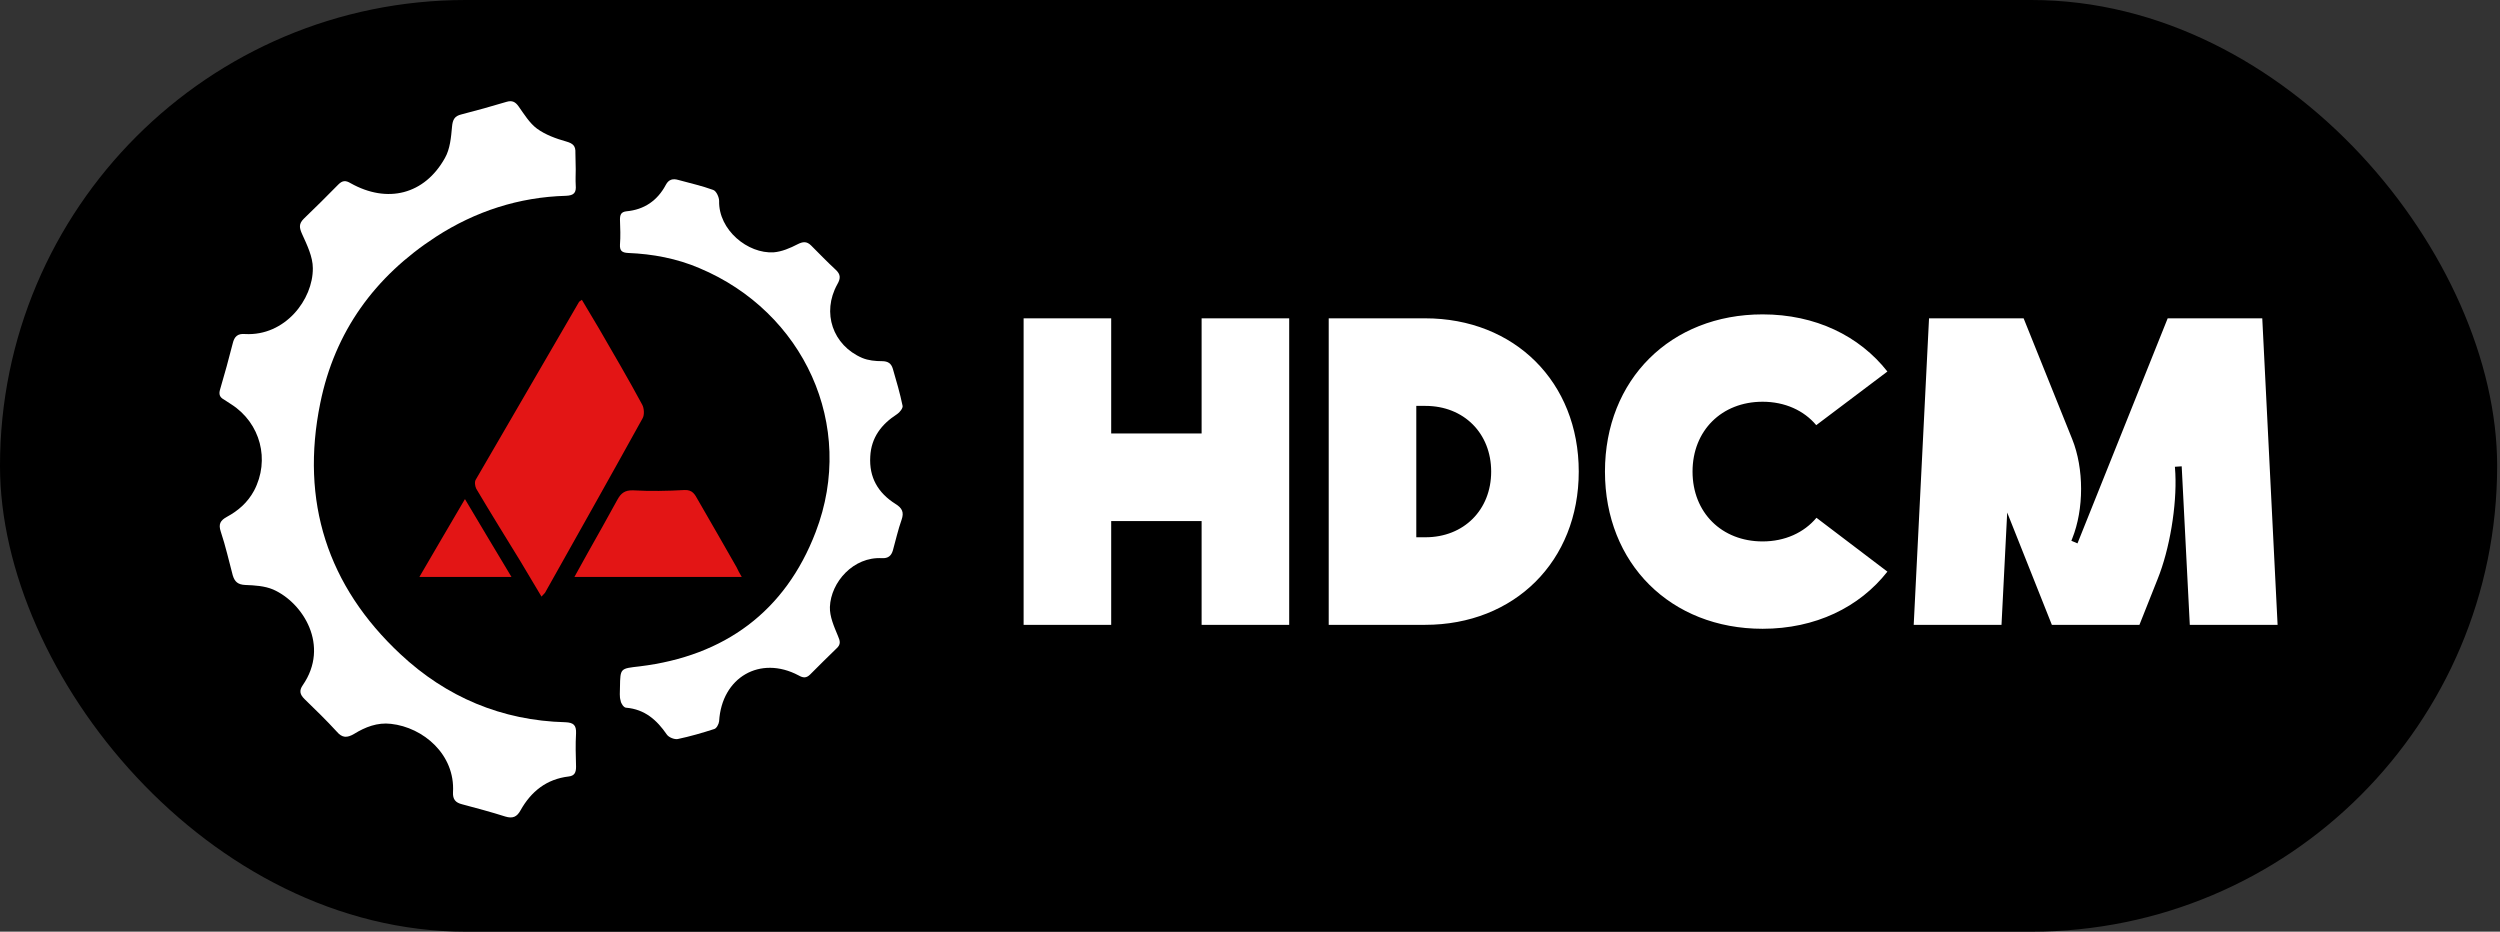
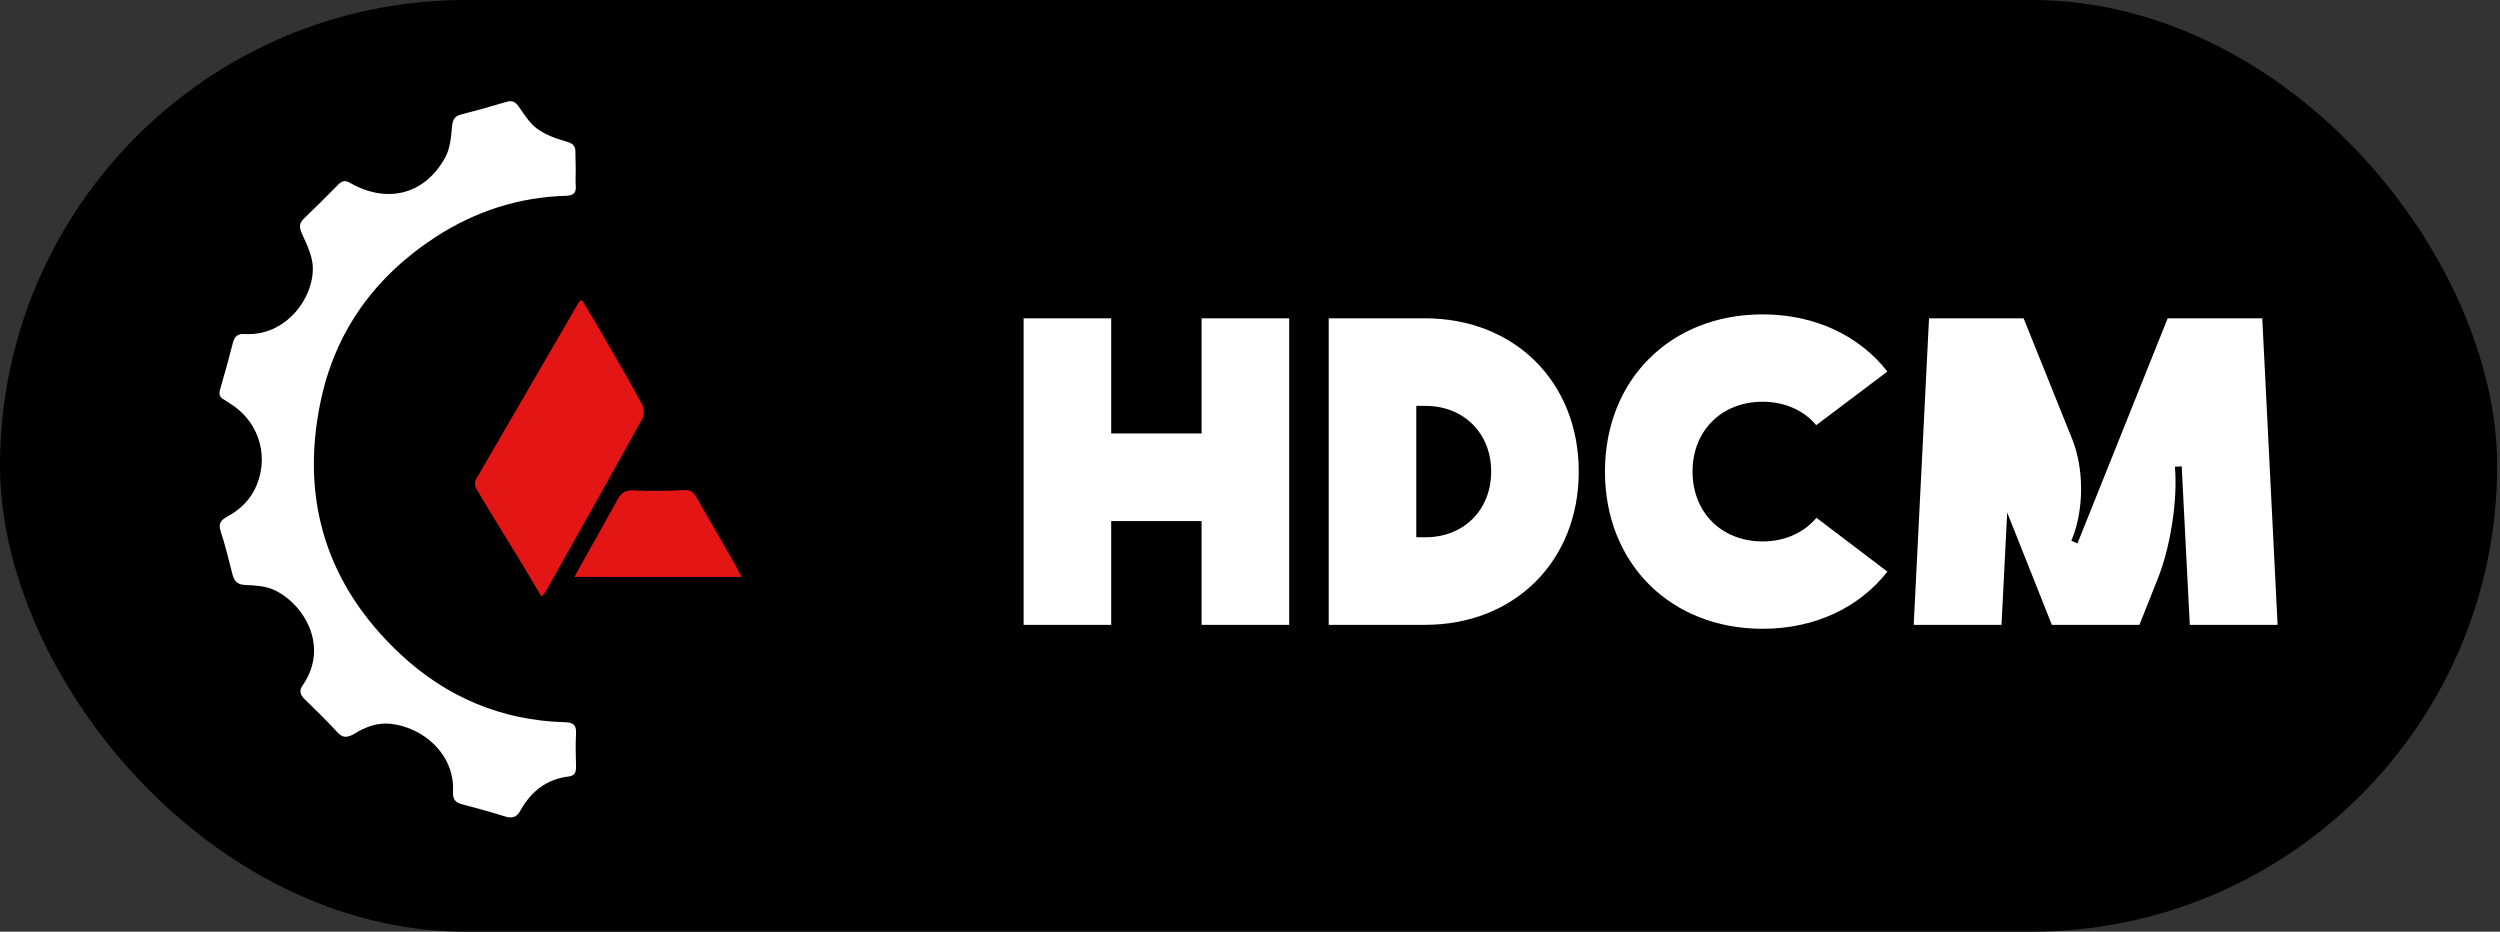
<svg xmlns="http://www.w3.org/2000/svg" width="805" height="300" viewBox="0 0 805 300" fill="none">
  <rect x="0" y="0" width="805" height="300" fill="#333333" stroke="none" />
  <rect width="804.082" height="300" rx="150" fill="black" />
  <path d="M185.384 54.52C185.384 56.184 185.28 57.952 185.384 59.616C185.592 62.008 184.864 62.944 182.264 63.048C167.08 63.464 153.041 68.04 140.354 76.255C120.699 89.046 107.803 106.726 103.124 129.812C96.676 161.427 105.412 188.674 128.914 210.617C143.682 224.448 161.569 232.039 182.056 232.559C184.656 232.663 185.592 233.495 185.488 236.095C185.28 239.735 185.384 243.271 185.488 246.911C185.488 248.783 184.968 249.823 183.096 250.031C176.024 250.863 171.032 254.814 167.6 260.95C166.457 263.03 165.105 263.654 162.713 262.926C158.137 261.47 153.457 260.222 148.777 258.974C146.697 258.454 145.762 257.414 145.866 255.126C146.593 242.959 136.298 234.223 125.899 233.079C121.531 232.559 117.579 234.119 114.043 236.303C111.755 237.655 110.195 237.655 108.427 235.575C105.1 231.935 101.564 228.504 98.028 225.072C96.572 223.616 96.26 222.368 97.508 220.6C106.243 207.913 97.612 194.081 87.94 189.818C85.237 188.674 82.013 188.466 78.997 188.362C76.605 188.258 75.565 187.322 74.941 185.242C73.693 180.562 72.653 175.882 71.093 171.202C70.261 168.707 70.989 167.563 73.069 166.419C76.709 164.443 79.725 161.843 81.805 157.995C87.004 148.116 83.885 136.26 74.525 130.228C73.693 129.708 72.965 129.189 72.133 128.669C70.781 127.941 70.365 127.005 70.885 125.341C72.341 120.453 73.693 115.461 74.941 110.573C75.461 108.39 76.501 107.35 78.893 107.558C91.788 108.286 100.836 96.43 100.732 86.343C100.732 82.703 98.86 78.855 97.3 75.423C96.364 73.343 96.156 72.095 97.82 70.431C101.564 66.792 105.308 63.152 108.947 59.408C110.299 58.056 111.339 58.056 112.899 58.992C124.755 65.648 136.714 62.632 143.266 50.88C144.93 47.968 145.242 44.225 145.554 40.793C145.762 38.505 146.386 37.361 148.569 36.841C153.457 35.593 158.241 34.241 163.129 32.785C164.897 32.265 165.937 32.785 166.976 34.241C168.744 36.737 170.512 39.649 172.904 41.417C175.608 43.393 179.04 44.641 182.368 45.577C184.552 46.201 185.384 47.033 185.28 49.217C185.28 50.88 185.384 52.648 185.384 54.52Z" fill="white" />
-   <path d="M199.631 221.224C199.735 215.088 199.735 215.296 205.975 214.568C233.325 211.24 252.876 196.889 262.652 171.306C275.859 136.884 258.7 100.382 225.214 86.343C217.934 83.223 210.134 81.767 202.231 81.455C200.255 81.351 199.527 80.727 199.631 78.751C199.839 76.151 199.735 73.447 199.631 70.743C199.631 69.183 199.943 68.248 201.711 68.04C207.43 67.52 211.694 64.608 214.398 59.512C215.334 57.744 216.686 57.432 218.454 57.952C222.198 58.992 226.046 59.824 229.685 61.176C230.621 61.488 231.557 63.464 231.557 64.712C231.349 74.071 240.813 81.767 249.132 81.247C251.732 81.039 254.436 79.895 256.828 78.647C258.492 77.815 259.74 77.607 261.196 79.063C263.796 81.663 266.396 84.367 269.099 86.863C270.659 88.319 270.763 89.567 269.619 91.542C264.524 100.694 268.163 111.197 277.627 115.253C279.603 116.085 281.891 116.293 283.971 116.293C285.947 116.293 286.987 117.021 287.507 118.789C288.65 122.741 289.794 126.589 290.626 130.644C290.834 131.372 289.69 132.828 288.858 133.348C283.867 136.572 280.539 140.836 280.227 146.972C279.811 153.731 282.723 158.723 288.338 162.259C290.522 163.611 291.146 164.963 290.314 167.355C289.17 170.578 288.442 173.906 287.507 177.234C286.987 179.002 285.947 179.834 283.971 179.73C274.819 179.21 267.54 187.426 267.228 195.433C267.124 198.553 268.579 201.777 269.827 204.793C270.555 206.457 270.763 207.497 269.411 208.745C266.5 211.552 263.692 214.36 260.884 217.168C259.636 218.416 258.596 218.312 257.14 217.48C244.765 210.928 232.389 218.104 231.557 232.247C231.453 233.183 230.725 234.535 229.997 234.743C226.15 235.991 222.198 237.135 218.246 237.967C217.206 238.175 215.334 237.447 214.71 236.511C211.486 231.831 207.638 228.4 201.607 227.88C200.879 227.88 199.943 226.528 199.839 225.592C199.423 224.344 199.631 222.784 199.631 221.224Z" fill="white" />
  <path d="M174.36 192.105C171.968 188.154 169.784 184.41 167.601 180.77C162.817 172.97 158.033 165.275 153.353 157.371C152.937 156.539 152.729 155.083 153.249 154.355C164.273 135.324 175.4 116.293 186.424 97.262C186.528 97.054 186.84 96.95 187.36 96.534C189.231 99.654 190.999 102.67 192.871 105.79C197.551 113.901 202.335 122.013 206.807 130.333C207.431 131.476 207.535 133.66 206.911 134.7C196.511 153.523 186.008 172.138 175.504 190.858C175.296 191.17 174.88 191.481 174.36 192.105Z" fill="#E31515" />
  <path d="M238.837 185.762C220.742 185.762 203.063 185.762 184.968 185.762C186.528 182.954 187.88 180.562 189.231 178.066C192.455 172.346 195.679 166.627 198.799 160.907C199.943 158.827 201.191 157.787 203.895 157.891C209.406 158.203 214.918 158.099 220.43 157.787C223.03 157.683 223.758 159.243 224.694 160.907C228.853 168.083 233.013 175.362 237.173 182.642C237.589 183.578 238.109 184.514 238.837 185.762Z" fill="#E31515" />
-   <path d="M135.05 185.762C139.938 177.338 144.722 169.227 149.713 160.699C154.809 169.227 159.593 177.338 164.689 185.762C154.705 185.762 145.138 185.762 135.05 185.762Z" fill="#E31515" />
  <path d="M357.804 201.199V167.782H386.92V201.199H415.12V102.499H386.92V139.582H357.804V102.499H329.604V201.199H357.804ZM458.866 201.199C487.701 201.199 508.357 180.684 508.357 151.849C508.357 123.015 487.701 102.499 458.866 102.499H427.846V201.199H458.866ZM459.007 172.999H456.046V130.699H459.007C471.345 130.699 480.157 139.512 480.157 151.849C480.157 164.187 471.345 172.999 459.007 172.999ZM584.901 166.725C580.882 171.519 574.749 174.339 567.558 174.339C554.374 174.339 544.998 165.033 544.998 151.849C544.998 138.666 554.374 129.36 567.558 129.36C574.749 129.36 580.882 132.18 584.83 136.903L607.743 119.631C598.719 108.139 584.548 101.23 567.558 101.23C537.948 101.23 516.798 122.239 516.798 151.849C516.798 181.459 537.948 202.468 567.558 202.468C584.548 202.468 598.719 195.559 607.743 184.068L584.901 166.725ZM700.461 152.484L700.32 150.298L702.506 150.157L705.114 201.199H733.385L728.45 102.499H697.994L668.948 174.973L666.974 174.127L667.256 173.422C671.063 163.975 671.063 150.862 667.256 141.415L651.605 102.499H621.149L616.214 201.199H644.484L646.317 165.033L660.699 201.199H688.899L694.751 186.465C698.628 176.877 700.955 162.847 700.461 152.484Z" fill="white" />
</svg>